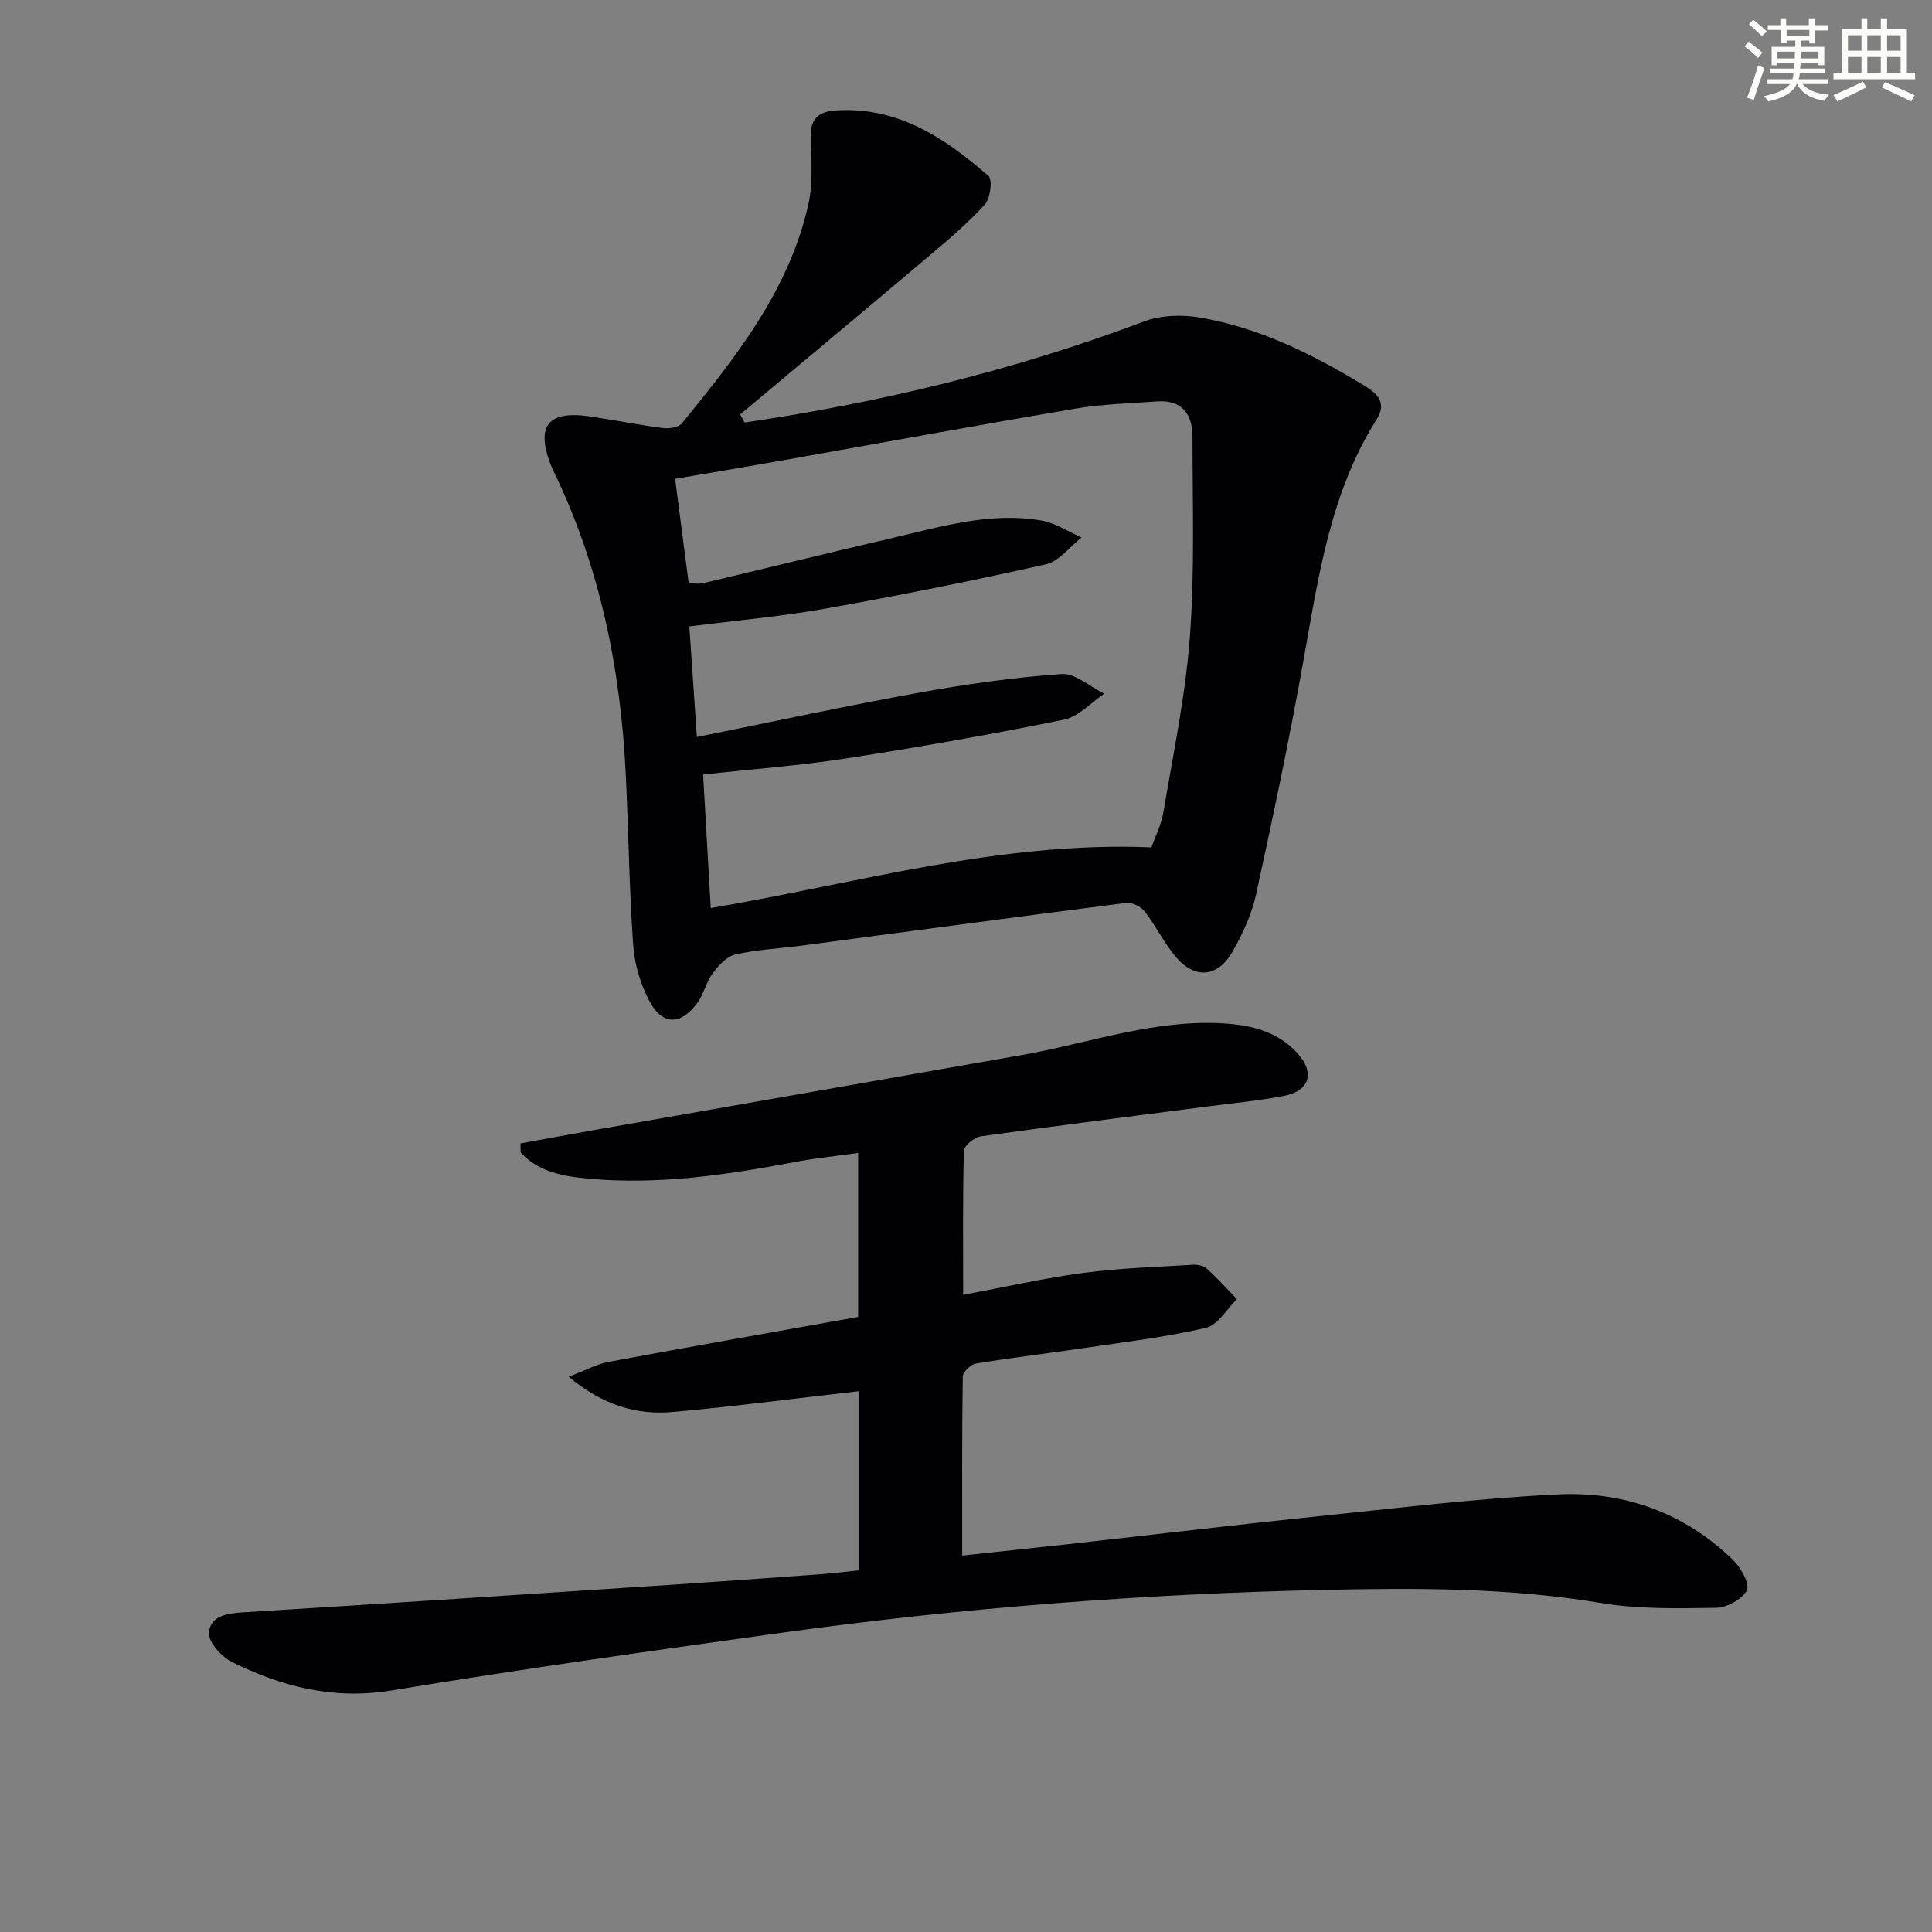
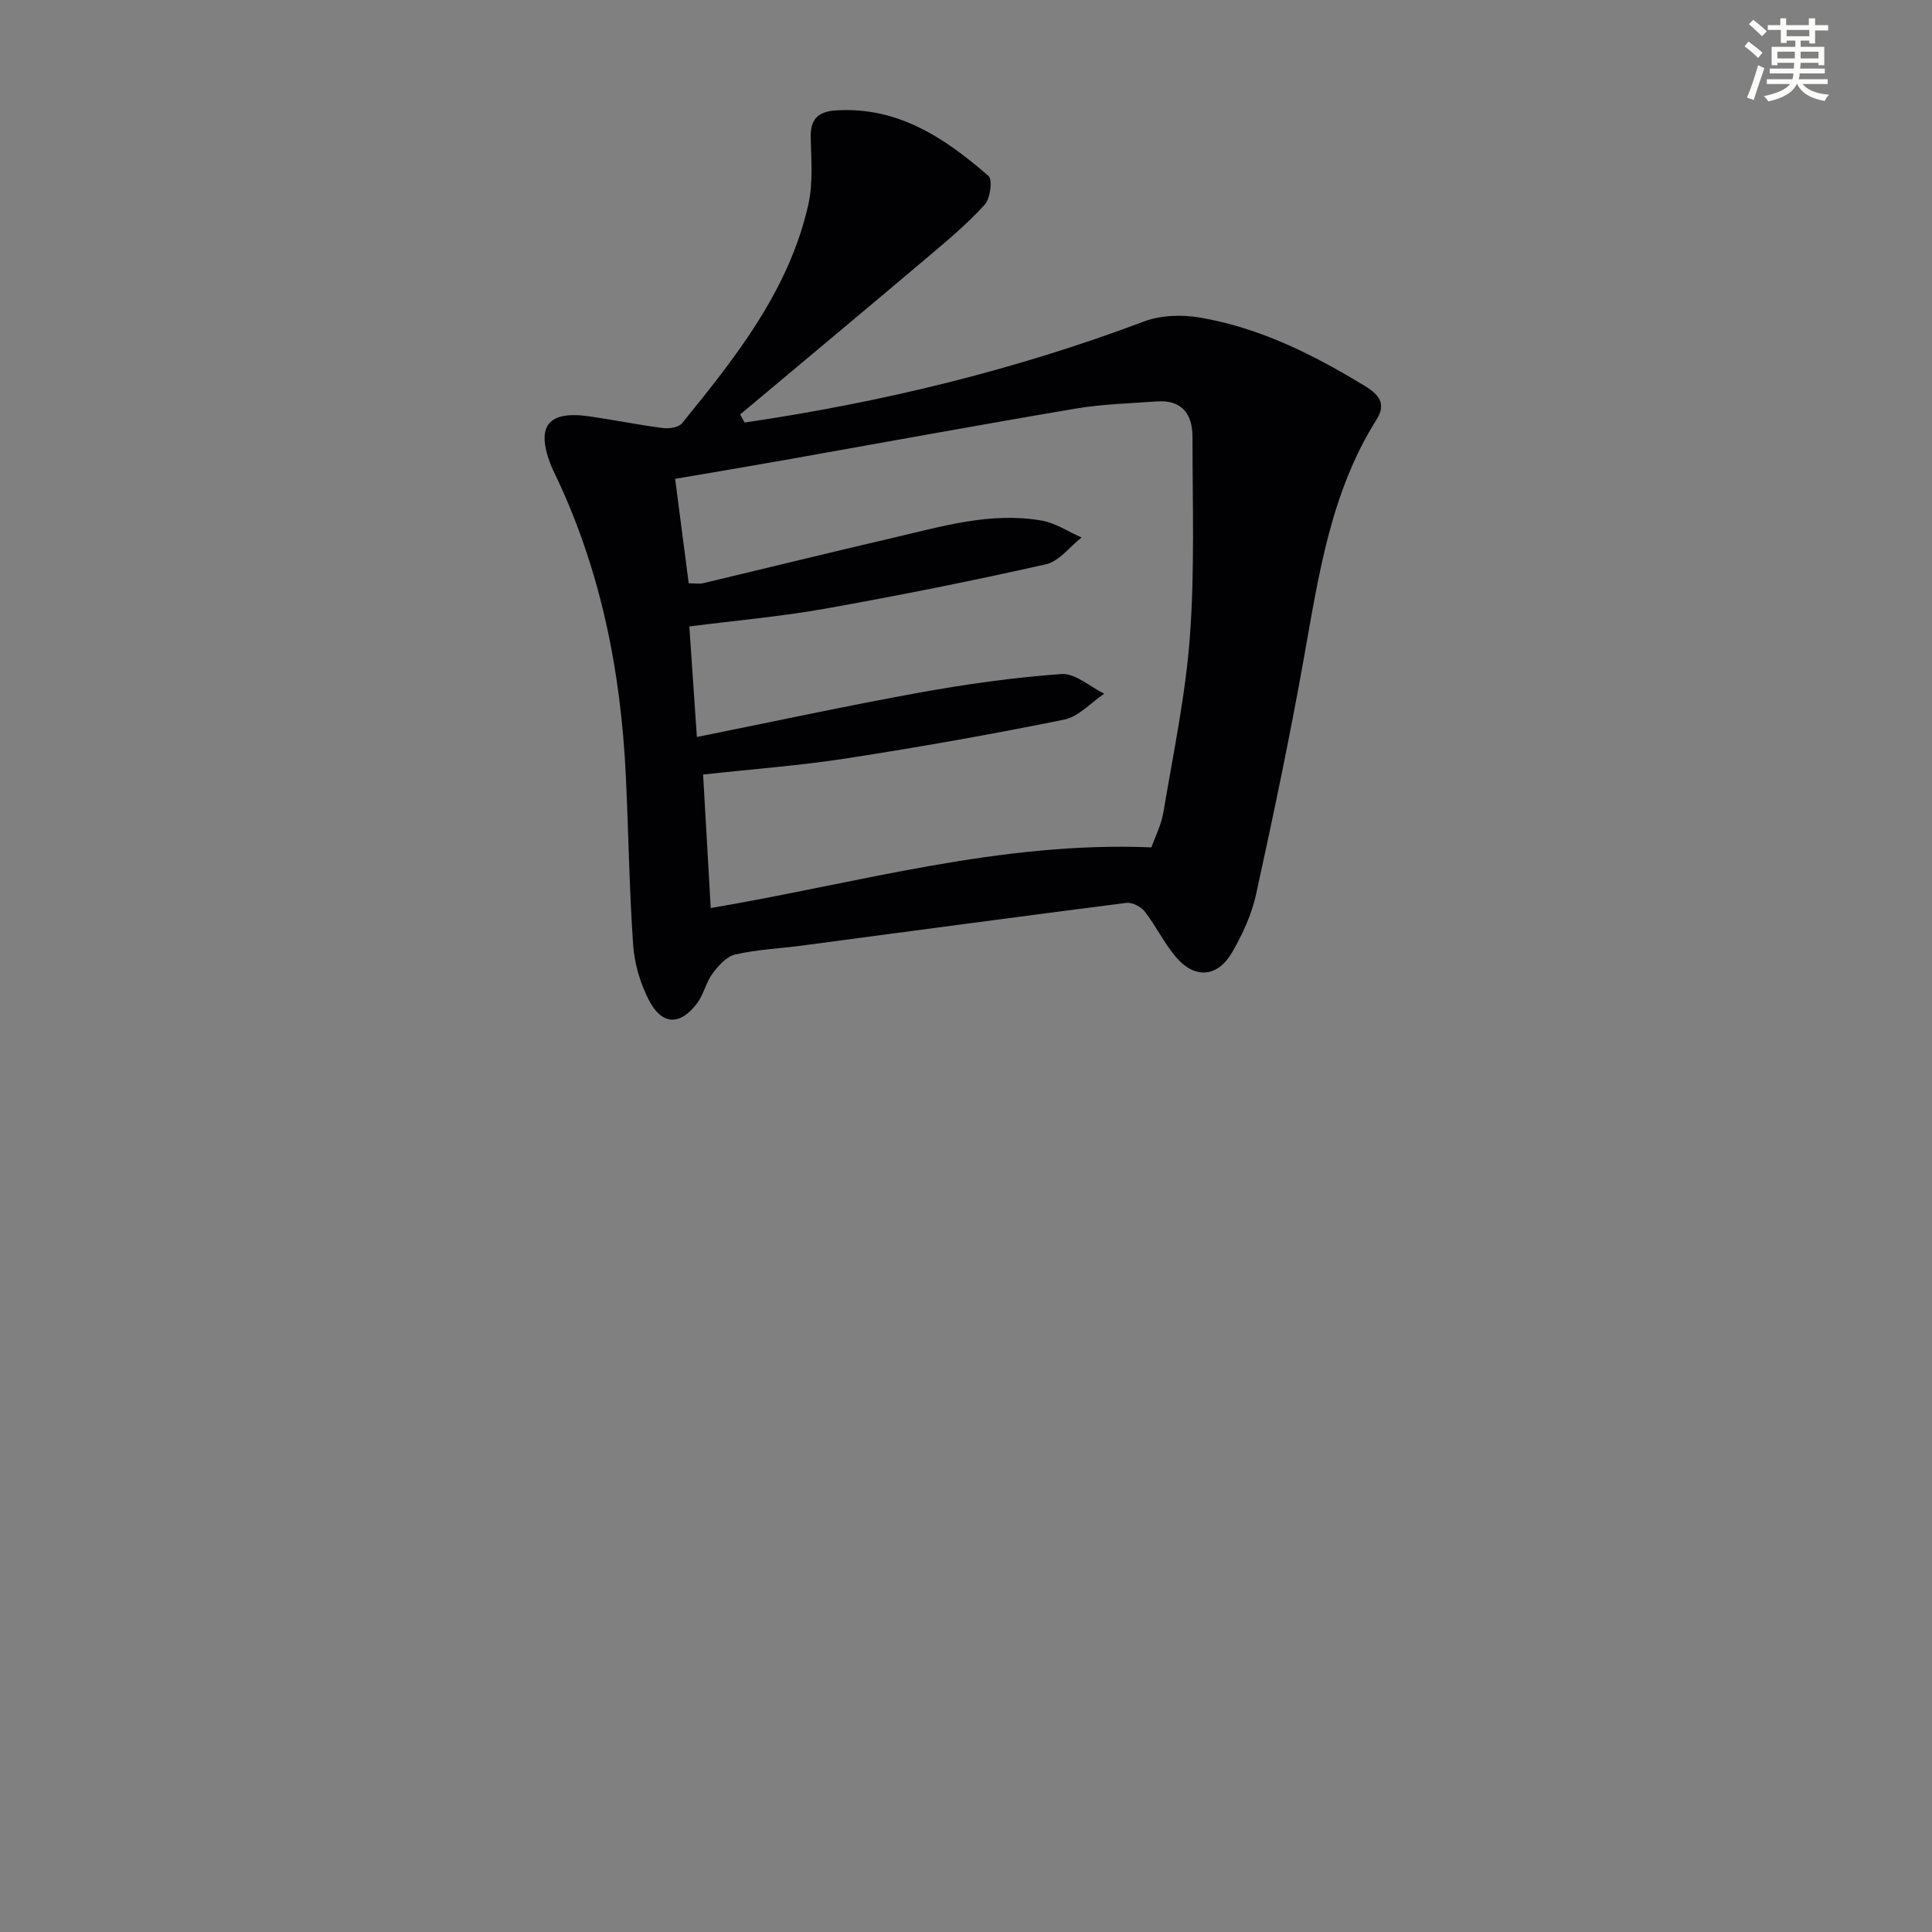
<svg xmlns="http://www.w3.org/2000/svg" enable-background="new 0 0 400 400" viewBox="0 0 400 400">
  <rect x="0" y="0" width="400" height="400" fill="#808080" stroke="none" />
  <path d="m154.17 87.48c28.25-4.15 55.86-10.82 82.65-20.91 3.48-1.31 7.8-1.46 11.51-.84 12.47 2.11 23.62 7.69 34.34 14.24 2.82 1.72 4.38 3.65 2.35 6.86-9.47 15.01-11.98 32.1-15.01 49.12-2.93 16.47-6.37 32.86-9.95 49.2-.9 4.14-2.78 8.2-4.89 11.9-3.04 5.32-7.76 5.72-11.69 1.11-2.46-2.88-4.13-6.42-6.46-9.42-.78-1.01-2.6-1.96-3.8-1.81-22.4 2.85-44.78 5.88-67.17 8.84-4.61.61-9.31.82-13.82 1.85-1.8.41-3.5 2.31-4.7 3.93-1.36 1.82-1.82 4.31-3.18 6.13-3.52 4.72-7.32 4.62-10.02-.65-1.77-3.45-2.97-7.49-3.24-11.34-.81-11.61-.96-23.26-1.51-34.89-1.03-22.11-5.32-43.46-15.09-63.5-.22-.45-.4-.91-.58-1.37-2.92-7.82-.36-10.94 8.09-9.73 5.09.73 10.13 1.76 15.22 2.42 1.29.17 3.26-.11 3.96-.96 11.15-13.7 22.19-27.57 26.18-45.33.99-4.42.6-9.2.49-13.81-.1-3.81 1.45-5.41 5.2-5.66 12.85-.83 22.58 5.72 31.61 13.57.88.77.37 4.68-.79 5.95-3.56 3.91-7.65 7.36-11.71 10.78-12.93 10.93-25.94 21.77-38.92 32.65.33.56.63 1.12.93 1.67zm-11.58 33.29c1.35 0 2.21.16 2.98-.02 13.07-3.11 26.11-6.33 39.2-9.37 10.16-2.36 20.3-5.45 30.89-3.6 2.87.5 5.52 2.3 8.27 3.5-2.45 1.91-4.64 4.93-7.38 5.55-15.18 3.42-30.46 6.47-45.78 9.2-9.1 1.62-18.35 2.43-28.05 3.67.51 7.51 1 14.71 1.56 22.89 15.82-3.18 30.87-6.44 46.02-9.18 9.74-1.76 19.6-3.16 29.46-3.86 2.85-.2 5.91 2.63 8.87 4.07-2.76 1.85-5.3 4.75-8.31 5.37-14.94 3.03-29.97 5.69-45.03 8.02-9.77 1.51-19.67 2.24-29.72 3.35.54 9.47 1.05 18.47 1.58 27.64 30.56-5.17 59.88-13.86 91.24-12.56.72-2.07 2.04-4.63 2.49-7.33 2.03-12.1 4.58-24.19 5.48-36.39 1.01-13.71.53-27.53.53-41.31 0-4.64-2.18-7.68-7.35-7.3-5.63.41-11.32.55-16.86 1.49-20.11 3.4-40.17 7.09-60.25 10.65-7.43 1.32-14.88 2.56-22.65 3.89.96 7.49 1.86 14.37 2.81 21.63z" fill="#010103" />
-   <path d="m177.75 325.13c0-13.03 0-25.33 0-37.09-12.91 1.47-25.68 3.16-38.5 4.3-7.44.66-14.36-1.37-21.52-7.3 3.49-1.32 5.86-2.64 8.38-3.1 17.1-3.18 34.23-6.18 51.56-9.28 0-11.1 0-22.04 0-33.95-4.54.64-8.9 1.07-13.19 1.89-14.08 2.67-28.21 4.74-42.58 3.44-5.17-.47-10.4-1.37-14.12-5.44-.01-.62-.01-1.25-.02-1.87 5.04-.91 10.07-1.85 15.11-2.74 29.56-5.19 59.13-10.35 88.68-15.56 14.02-2.47 27.64-7.52 42.18-6.52 5.59.38 10.89 1.76 14.84 6.09 3.75 4.09 2.61 7.87-2.81 8.91-5.04.96-10.18 1.45-15.28 2.11-15.8 2.05-31.61 4.03-47.38 6.24-1.34.19-3.5 1.92-3.53 2.98-.27 9.78-.16 19.58-.16 29.84 8.68-1.62 16.74-3.46 24.91-4.54 7.5-1 15.1-1.22 22.66-1.69.94-.06 2.18.17 2.83.76 2.21 2 4.21 4.22 6.29 6.36-2.12 2.06-3.95 5.36-6.41 5.94-8.21 1.92-16.63 2.91-24.99 4.15-7.55 1.12-15.14 2.01-22.66 3.25-1.06.18-2.7 1.76-2.71 2.72-.18 12.11-.12 24.22-.12 37.03 7.29-.78 15.3-1.62 23.3-2.51 16.68-1.86 33.34-3.86 50.03-5.58 16.68-1.72 33.37-3.77 50.11-4.57 13.71-.65 26.22 3.85 36.25 13.67 1.59 1.56 3.44 4.96 2.76 6.22-1.01 1.86-4.14 3.56-6.4 3.59-7.95.12-16.05.31-23.85-1-19.02-3.18-38.11-3.13-57.24-2.71-37.59.83-75.04 3.71-112.29 8.87-26.97 3.74-53.93 7.52-80.79 11.95-12 1.98-22.72-.75-33.1-5.91-2.15-1.07-4.87-4.11-4.72-6.04.28-3.58 3.9-4.03 7.31-4.24 29.7-1.82 59.4-3.79 89.09-5.74 10.28-.68 20.56-1.43 30.84-2.18 2.32-.19 4.61-.48 7.24-.75z" fill="#010103" />
  <g fill="#fbfcfa">
    <path d="m361.2 9.6.8-1c.9.7 1.9 1.4 2.9 2.3l-.9 1.1c-1-1-2-1.8-2.8-2.4zm.5 10.6c.9-2.1 1.6-4.3 2.3-6.7.4.2.8.4 1.3.6-.7 2.1-1.5 4.3-2.2 6.6zm.4-15.2.9-.9c1 .8 2 1.6 2.8 2.4l-1 1c-.9-.9-1.8-1.7-2.7-2.5zm12.5-1.2h1.2v1.4h2.7v1.1h-2.7v2.7h-1.2v-.6h-1.8v1.3h4.9v3.8h-1.2v-.5h-3.7c0 .4-.1.9-.1 1.2h5.1v1h-5.2c0 .5-.1.9-.2 1.2h6v1h-5.2c1.1 1.3 2.9 2 5.5 2.2-.4.4-.7.8-.9 1.3-2.9-.5-4.8-1.6-5.7-3.5h-.1c-.8 1.7-2.7 2.9-5.9 3.6-.2-.4-.6-.8-.9-1.1 2.8-.6 4.6-1.4 5.4-2.5h-4.8v-1h5.3c.1-.3.2-.7.2-1.2h-4.9v-1h5c0-.4 0-.8.1-1.2h-3.5v.5h-1.2v-3.8h4.9v-1.3h-1.8v.5h-1.2v-2.7h-2.7v-1h2.6v-1.4h1.2v1.4h4.7v-1.4zm-6.6 8.3h3.6c0-.4 0-.9 0-1.4h-3.6zm1.9-4.6h4.7v-1.3h-4.7zm6.6 3.2h-3.7v1.4h3.7z" />
-     <path d="m385.3 3.8h1.3v2.2h2.8v-2.2h1.3v2.2h4.1v9.1h1.7v1.3h-16.9v-1.3h1.7v-9.1h4.1v-2.2zm.4 13.1.7 1.2c-1.8.9-3.8 1.9-6 2.9-.2-.4-.5-.8-.8-1.3 2.3-1 4.3-1.9 6.1-2.8zm-3.1-6.4h2.8v-3.2h-2.8zm0 4.6h2.8v-3.3h-2.8zm4-4.6h2.8v-3.2h-2.8zm0 4.6h2.8v-3.3h-2.8zm3.7 1.9c2.1.9 4.1 1.8 6.1 2.7l-.7 1.3c-2.2-1.1-4.2-2-6.1-2.9zm3.2-9.7h-2.8v3.2h2.8zm-2.8 7.8h2.8v-3.3h-2.8z" />
  </g>
</svg>